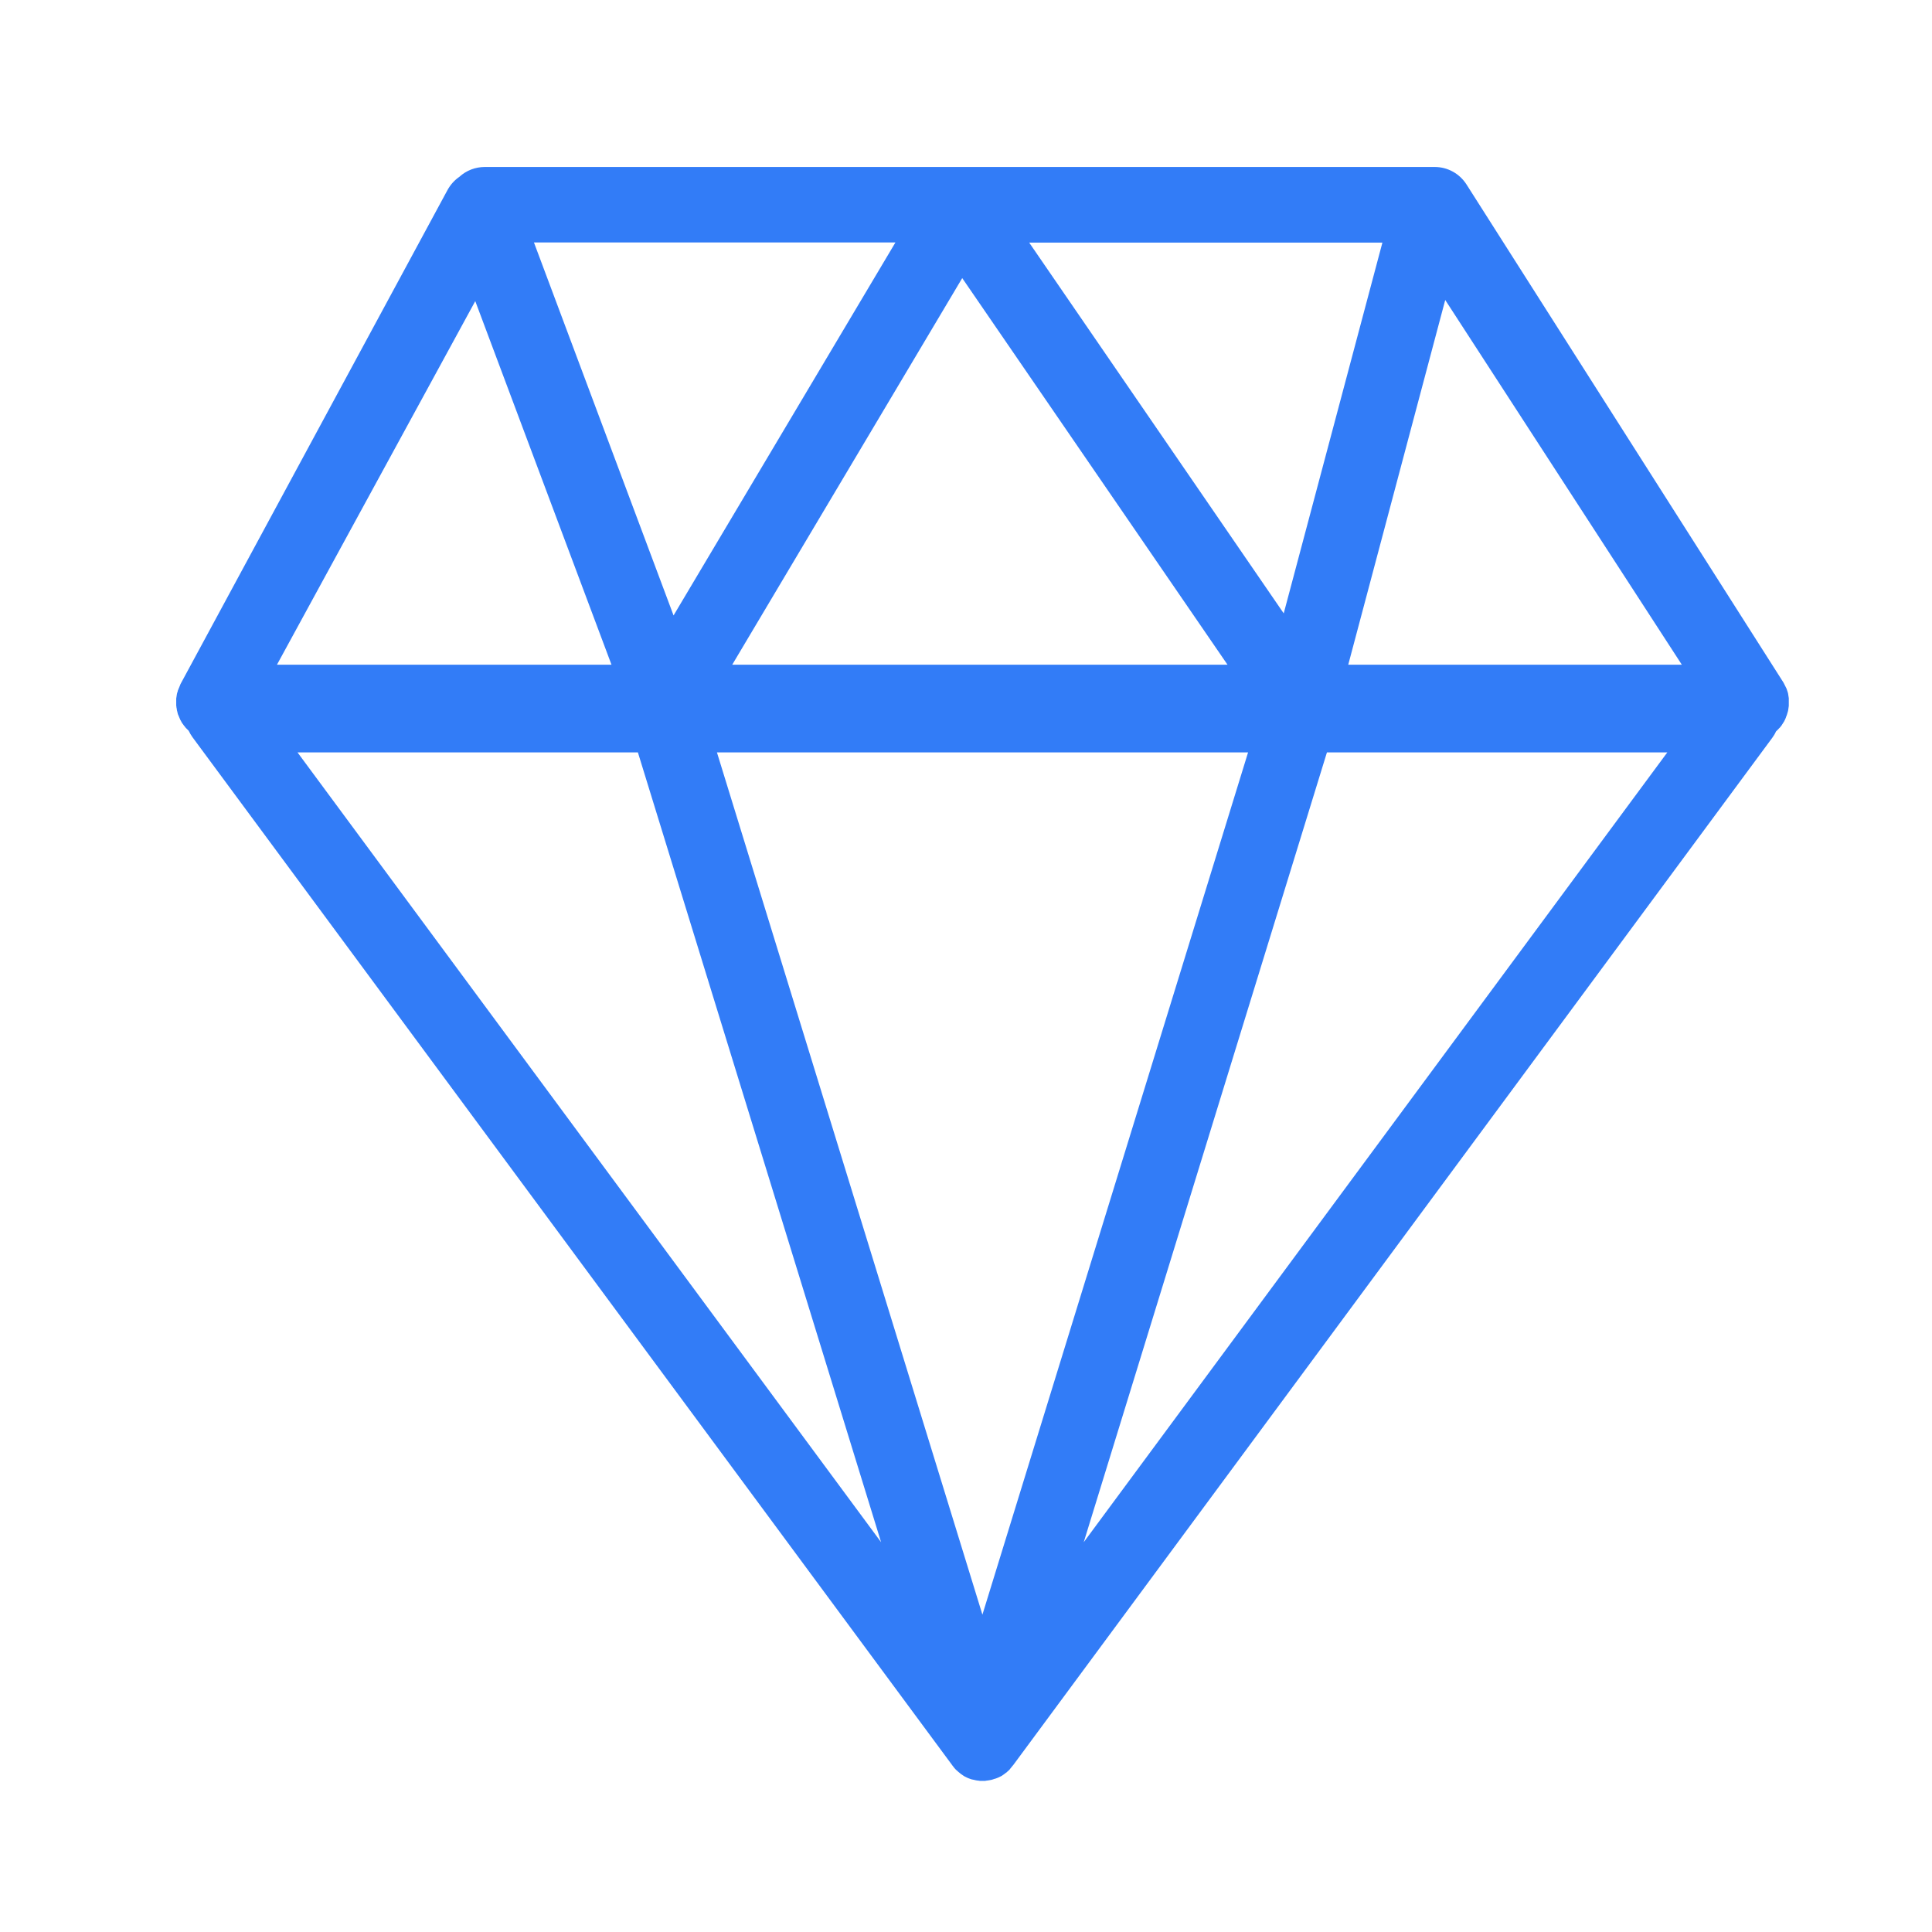
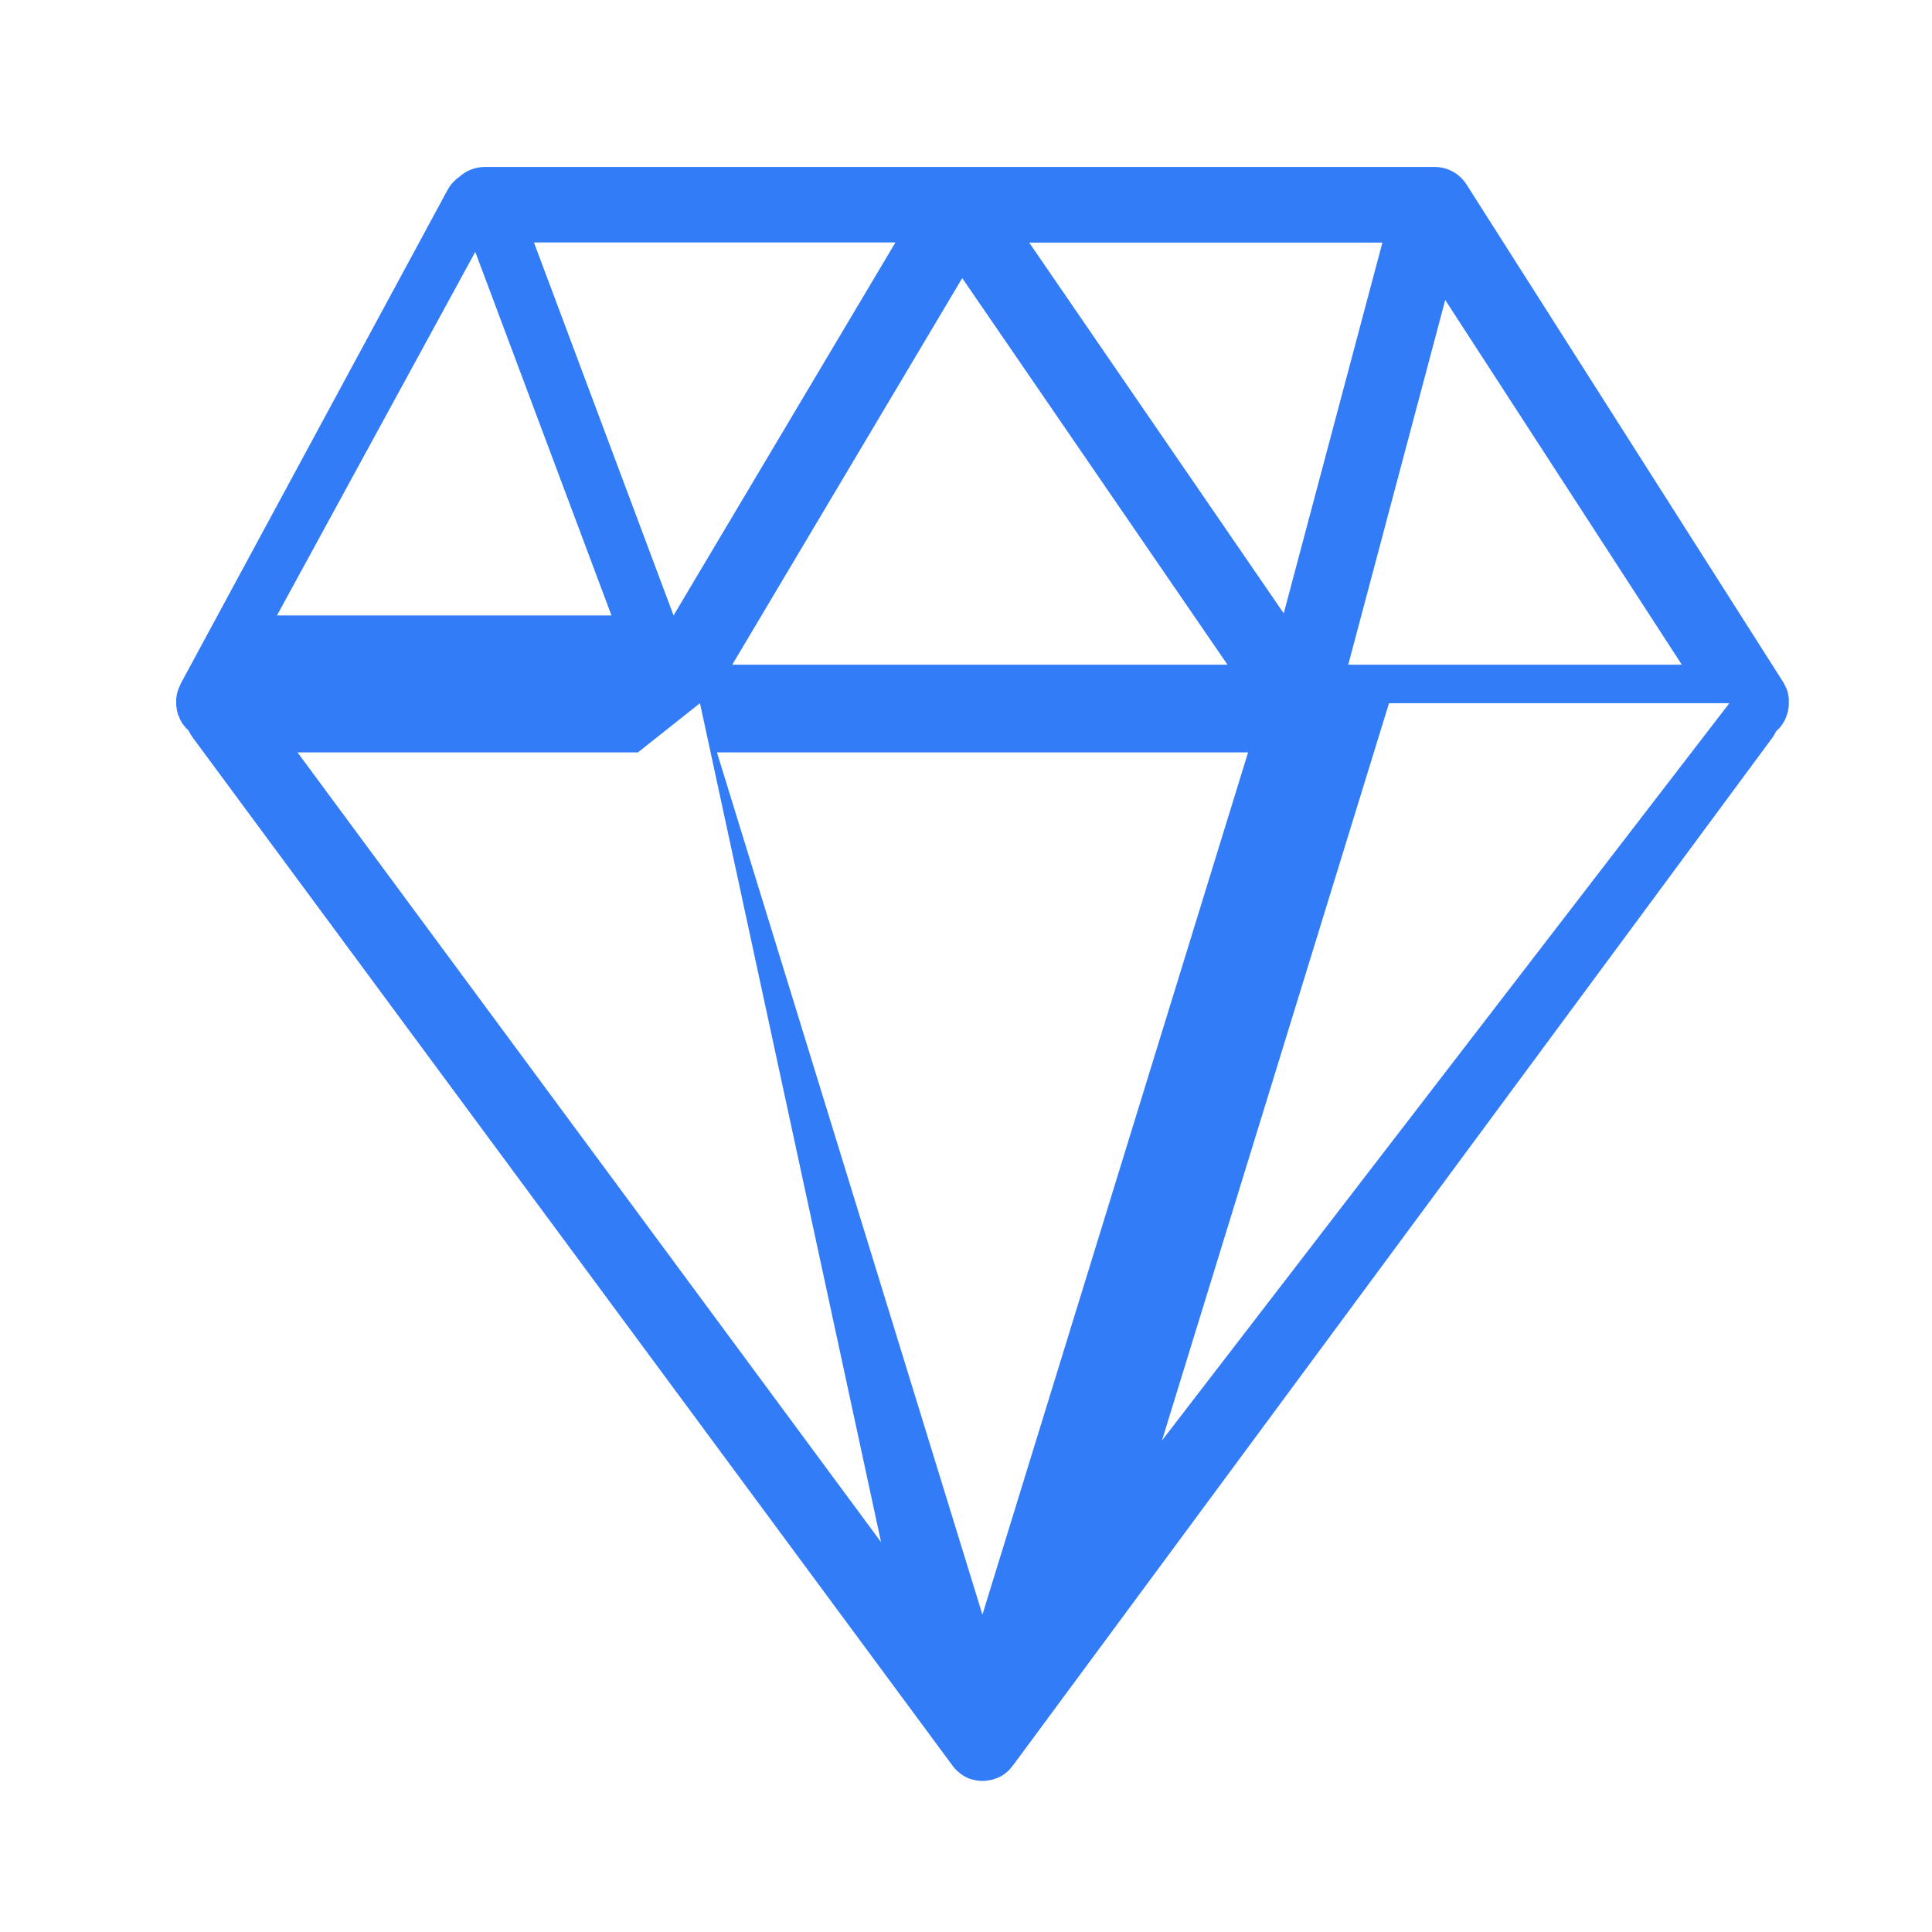
<svg xmlns="http://www.w3.org/2000/svg" class="icon" viewBox="0 0 1024 1024" width="200" height="200">
-   <path d="M946.1 381.4c0.1-0.2 0.2-0.5 0.3-0.7 0.1-0.2 0.2-0.4 0.2-0.6 0.1-0.2 0.2-0.5 0.3-0.7 0.1-0.2 0.1-0.4 0.2-0.6 0.1-0.2 0.2-0.5 0.2-0.7 0.1-0.2 0.1-0.4 0.2-0.6 0.1-0.2 0.1-0.5 0.2-0.7 0-0.2 0.1-0.4 0.1-0.6 0-0.2 0.1-0.4 0.1-0.7 0-0.2 0.1-0.4 0.1-0.7 0-0.2 0.1-0.4 0.1-0.7v-0.7-0.7-0.7-0.6-0.7-0.6c0-0.2-0.1-0.5-0.1-0.7 0-0.2-0.1-0.4-0.1-0.6 0-0.2-0.1-0.5-0.1-0.7 0-0.2-0.1-0.4-0.1-0.6-0.1-0.2-0.1-0.4-0.2-0.7-0.1-0.2-0.1-0.4-0.2-0.6-0.1-0.2-0.1-0.4-0.2-0.6-0.1-0.2-0.1-0.4-0.2-0.6l-0.3-0.6-0.3-0.6-0.3-0.6-0.3-0.6-0.3-0.6c-0.1-0.2-0.2-0.4-0.3-0.5L777.3 97.8c-3.7-5.8-10-9.3-16.9-9.3H257c-5.1 0-9.9 1.9-13.5 5.2-2.6 1.8-4.7 4.1-6.3 7l-141.6 262v0.1c-0.1 0.2-0.2 0.3-0.2 0.5-0.1 0.2-0.2 0.4-0.3 0.7-0.1 0.2-0.1 0.4-0.2 0.5-0.1 0.2-0.2 0.4-0.3 0.7-0.1 0.2-0.1 0.4-0.2 0.5-0.1 0.2-0.2 0.5-0.2 0.7-0.1 0.2-0.1 0.4-0.2 0.6-0.1 0.2-0.1 0.5-0.2 0.7 0 0.2-0.1 0.4-0.1 0.6 0 0.2-0.1 0.5-0.1 0.7 0 0.2-0.1 0.4-0.1 0.6 0 0.2-0.1 0.4-0.1 0.7v3.6c0 0.2 0.1 0.4 0.1 0.7 0 0.2 0 0.4 0.1 0.6 0 0.2 0.1 0.5 0.1 0.7 0 0.2 0.1 0.4 0.1 0.6 0 0.2 0.1 0.5 0.2 0.7 0 0.2 0.1 0.4 0.1 0.6 0.1 0.2 0.1 0.5 0.2 0.7 0.1 0.2 0.1 0.4 0.2 0.5 0.1 0.2 0.2 0.5 0.3 0.7 0.1 0.2 0.1 0.3 0.2 0.5s0.2 0.5 0.3 0.7c0.1 0.2 0.1 0.3 0.2 0.5s0.3 0.5 0.4 0.7c0.1 0.1 0.1 0.3 0.2 0.4 0.1 0.2 0.3 0.5 0.4 0.7 0.1 0.1 0.2 0.3 0.3 0.4 0.2 0.2 0.3 0.4 0.5 0.7 0.1 0.1 0.2 0.3 0.3 0.4 0.2 0.2 0.4 0.4 0.5 0.6 0.1 0.1 0.2 0.2 0.3 0.4l0.6 0.6 0.3 0.3 0.6 0.6 0.1 0.1c0.6 1.2 1.2 2.3 2 3.4l402.7 544.9c0.2 0.3 0.5 0.7 0.8 1 0 0.1 0.1 0.1 0.1 0.2 0.3 0.3 0.5 0.6 0.8 0.9l0.3 0.3c0.2 0.2 0.5 0.5 0.8 0.7l0.3 0.3c0.4 0.3 0.7 0.6 1.1 0.9 0.1 0.1 0.2 0.1 0.2 0.2l0.9 0.6c0.1 0.1 0.3 0.2 0.4 0.3 0.3 0.2 0.5 0.3 0.8 0.5 0.1 0.1 0.3 0.2 0.4 0.2l1.2 0.6c0.2 0.1 0.3 0.1 0.5 0.2 0.3 0.1 0.5 0.2 0.8 0.3 0.2 0.1 0.4 0.1 0.6 0.2 0.3 0.1 0.5 0.2 0.8 0.2 0.2 0 0.4 0.1 0.5 0.1 0.4 0.1 0.8 0.2 1.3 0.3 0.2 0 0.4 0.1 0.6 0.1 0.3 0 0.6 0.1 0.8 0.1 0.2 0 0.4 0 0.6 0.1h2.7c0.2 0 0.4 0 0.6-0.1 0.3 0 0.5-0.1 0.8-0.1 0.2 0 0.4-0.1 0.7-0.1 0.4-0.1 0.7-0.1 1.1-0.2 0.3-0.1 0.6-0.1 0.8-0.2 0.2-0.1 0.4-0.1 0.6-0.2 0.2-0.1 0.5-0.2 0.7-0.2 0.2-0.1 0.4-0.1 0.6-0.2 0.3-0.1 0.5-0.2 0.8-0.3 0.3-0.1 0.6-0.3 0.9-0.4l0.6-0.3 0.6-0.3c0.2-0.1 0.4-0.2 0.6-0.4 0.2-0.1 0.4-0.3 0.6-0.4 0.3-0.2 0.6-0.4 0.8-0.6 0.2-0.2 0.5-0.4 0.7-0.5 0.2-0.2 0.4-0.3 0.5-0.5 0.2-0.1 0.3-0.3 0.5-0.4l0.5-0.5c0.1-0.1 0.3-0.3 0.4-0.5 0.3-0.4 0.6-0.7 0.9-1.1 0.1-0.1 0.2-0.2 0.3-0.4l0.1-0.1c0.1-0.1 0.1-0.2 0.2-0.2l402.4-544.6c0.8-1.1 1.5-2.2 2-3.4l0.2-0.2 0.4-0.4c0.2-0.2 0.4-0.3 0.5-0.5l0.4-0.4c0.2-0.2 0.3-0.4 0.5-0.5 0.1-0.2 0.3-0.3 0.4-0.5 0.2-0.2 0.3-0.4 0.5-0.6 0.1-0.2 0.2-0.3 0.3-0.5 0.1-0.2 0.3-0.4 0.4-0.6 0.1-0.2 0.2-0.3 0.3-0.5 0.1-0.2 0.3-0.4 0.4-0.6 0.4-0.7 0.4-0.9 0.5-1zM380 398.8h281.5l-140.8 457-140.7-457z m8.1-46.5L510 147.4l140.6 204.9H388.1z m326.5 0L766 159l125.4 193.3H714.6z m-34.2-27.2L545.5 128.6h187.2l-52.3 196.5zM357 326.2l-74-197.7h191.6L357 326.2z m-32.9 26.1H146.8l105.1-192.7 72.2 192.7z m14 46.5L467 817.4 157.7 398.8h180.4z m236.3 418.6l128.9-418.6h180.4L574.4 817.4z" fill="#327cf7" />
+   <path d="M946.1 381.4c0.1-0.2 0.2-0.5 0.3-0.7 0.1-0.2 0.2-0.4 0.2-0.6 0.1-0.2 0.2-0.5 0.3-0.7 0.1-0.2 0.1-0.4 0.2-0.6 0.1-0.2 0.2-0.5 0.2-0.7 0.1-0.2 0.1-0.4 0.2-0.6 0.1-0.2 0.1-0.5 0.2-0.7 0-0.2 0.1-0.4 0.1-0.6 0-0.2 0.1-0.4 0.1-0.7 0-0.2 0.1-0.4 0.1-0.7 0-0.2 0.1-0.4 0.1-0.7v-0.7-0.7-0.7-0.6-0.7-0.6c0-0.2-0.1-0.5-0.1-0.7 0-0.2-0.1-0.4-0.1-0.6 0-0.2-0.1-0.5-0.1-0.7 0-0.2-0.1-0.4-0.1-0.6-0.1-0.2-0.1-0.4-0.2-0.7-0.1-0.2-0.1-0.4-0.2-0.6-0.1-0.2-0.1-0.4-0.2-0.6-0.1-0.2-0.1-0.4-0.2-0.6l-0.3-0.6-0.3-0.6-0.3-0.6-0.3-0.6-0.3-0.6c-0.1-0.2-0.2-0.4-0.3-0.5L777.3 97.8c-3.7-5.8-10-9.3-16.9-9.3H257c-5.1 0-9.9 1.9-13.5 5.2-2.6 1.8-4.7 4.1-6.3 7l-141.6 262v0.1c-0.1 0.2-0.2 0.3-0.2 0.5-0.1 0.2-0.2 0.4-0.3 0.7-0.1 0.2-0.1 0.4-0.2 0.5-0.1 0.2-0.2 0.4-0.3 0.7-0.1 0.2-0.1 0.4-0.2 0.5-0.1 0.2-0.2 0.5-0.2 0.7-0.1 0.2-0.1 0.4-0.2 0.6-0.1 0.2-0.1 0.5-0.2 0.7 0 0.2-0.1 0.4-0.1 0.6 0 0.2-0.1 0.5-0.1 0.7 0 0.2-0.1 0.4-0.1 0.6 0 0.2-0.1 0.4-0.1 0.7v3.6c0 0.2 0.1 0.4 0.1 0.7 0 0.2 0 0.4 0.1 0.6 0 0.2 0.1 0.5 0.1 0.7 0 0.2 0.1 0.4 0.1 0.6 0 0.2 0.1 0.5 0.2 0.7 0 0.2 0.1 0.4 0.1 0.6 0.1 0.2 0.1 0.5 0.2 0.7 0.1 0.2 0.1 0.4 0.2 0.5 0.1 0.2 0.2 0.5 0.3 0.7 0.1 0.2 0.1 0.3 0.2 0.5s0.2 0.5 0.3 0.7c0.1 0.2 0.1 0.3 0.2 0.5s0.3 0.5 0.4 0.7c0.1 0.1 0.1 0.3 0.2 0.4 0.1 0.2 0.3 0.5 0.4 0.7 0.1 0.1 0.2 0.3 0.3 0.4 0.2 0.2 0.3 0.4 0.5 0.7 0.1 0.1 0.2 0.3 0.3 0.4 0.2 0.2 0.4 0.4 0.5 0.6 0.1 0.1 0.2 0.2 0.3 0.4l0.6 0.6 0.3 0.3 0.6 0.6 0.1 0.1c0.6 1.2 1.2 2.3 2 3.4l402.7 544.9c0.2 0.3 0.5 0.7 0.8 1 0 0.1 0.1 0.1 0.1 0.2 0.3 0.3 0.5 0.6 0.8 0.9l0.3 0.3c0.2 0.2 0.5 0.5 0.8 0.7l0.3 0.3c0.4 0.3 0.7 0.6 1.1 0.9 0.1 0.1 0.2 0.1 0.2 0.2l0.9 0.6c0.1 0.1 0.3 0.2 0.4 0.3 0.3 0.2 0.5 0.3 0.8 0.5 0.1 0.1 0.3 0.2 0.4 0.2l1.2 0.6c0.2 0.1 0.3 0.1 0.5 0.2 0.3 0.1 0.5 0.2 0.8 0.3 0.2 0.1 0.4 0.1 0.6 0.2 0.3 0.1 0.5 0.2 0.8 0.2 0.2 0 0.4 0.1 0.5 0.1 0.4 0.1 0.8 0.2 1.3 0.3 0.2 0 0.4 0.1 0.6 0.1 0.3 0 0.6 0.1 0.8 0.1 0.2 0 0.4 0 0.6 0.1h2.7c0.2 0 0.4 0 0.6-0.1 0.3 0 0.5-0.1 0.8-0.1 0.2 0 0.4-0.1 0.7-0.1 0.4-0.1 0.7-0.1 1.1-0.2 0.3-0.1 0.6-0.1 0.8-0.2 0.2-0.1 0.4-0.1 0.6-0.2 0.2-0.1 0.5-0.2 0.7-0.2 0.2-0.1 0.4-0.1 0.6-0.2 0.3-0.1 0.5-0.2 0.8-0.3 0.3-0.1 0.6-0.3 0.9-0.4l0.6-0.3 0.6-0.3c0.2-0.1 0.4-0.2 0.6-0.4 0.2-0.1 0.4-0.3 0.6-0.4 0.3-0.2 0.6-0.4 0.8-0.6 0.2-0.2 0.5-0.4 0.7-0.5 0.2-0.2 0.4-0.3 0.5-0.5 0.2-0.1 0.3-0.3 0.5-0.4l0.5-0.5c0.1-0.1 0.3-0.3 0.4-0.5 0.3-0.4 0.6-0.7 0.9-1.1 0.1-0.1 0.2-0.2 0.3-0.4l0.1-0.1c0.1-0.1 0.1-0.2 0.2-0.2l402.4-544.6c0.8-1.1 1.5-2.2 2-3.4l0.2-0.2 0.4-0.4c0.2-0.2 0.4-0.3 0.5-0.5l0.4-0.4c0.2-0.2 0.3-0.4 0.5-0.5 0.1-0.2 0.3-0.3 0.4-0.5 0.2-0.2 0.3-0.4 0.5-0.6 0.1-0.2 0.2-0.3 0.3-0.5 0.1-0.2 0.3-0.4 0.4-0.6 0.1-0.2 0.2-0.3 0.3-0.5 0.1-0.2 0.3-0.4 0.4-0.6 0.4-0.7 0.4-0.9 0.5-1zM380 398.8h281.5l-140.8 457-140.7-457z m8.1-46.5L510 147.4l140.6 204.9H388.1z m326.5 0L766 159l125.4 193.3H714.6z m-34.2-27.2L545.5 128.6h187.2l-52.3 196.5zM357 326.2l-74-197.7h191.6L357 326.2z H146.8l105.1-192.7 72.2 192.7z m14 46.5L467 817.4 157.7 398.8h180.4z m236.3 418.6l128.9-418.6h180.4L574.4 817.4z" fill="#327cf7" />
</svg>